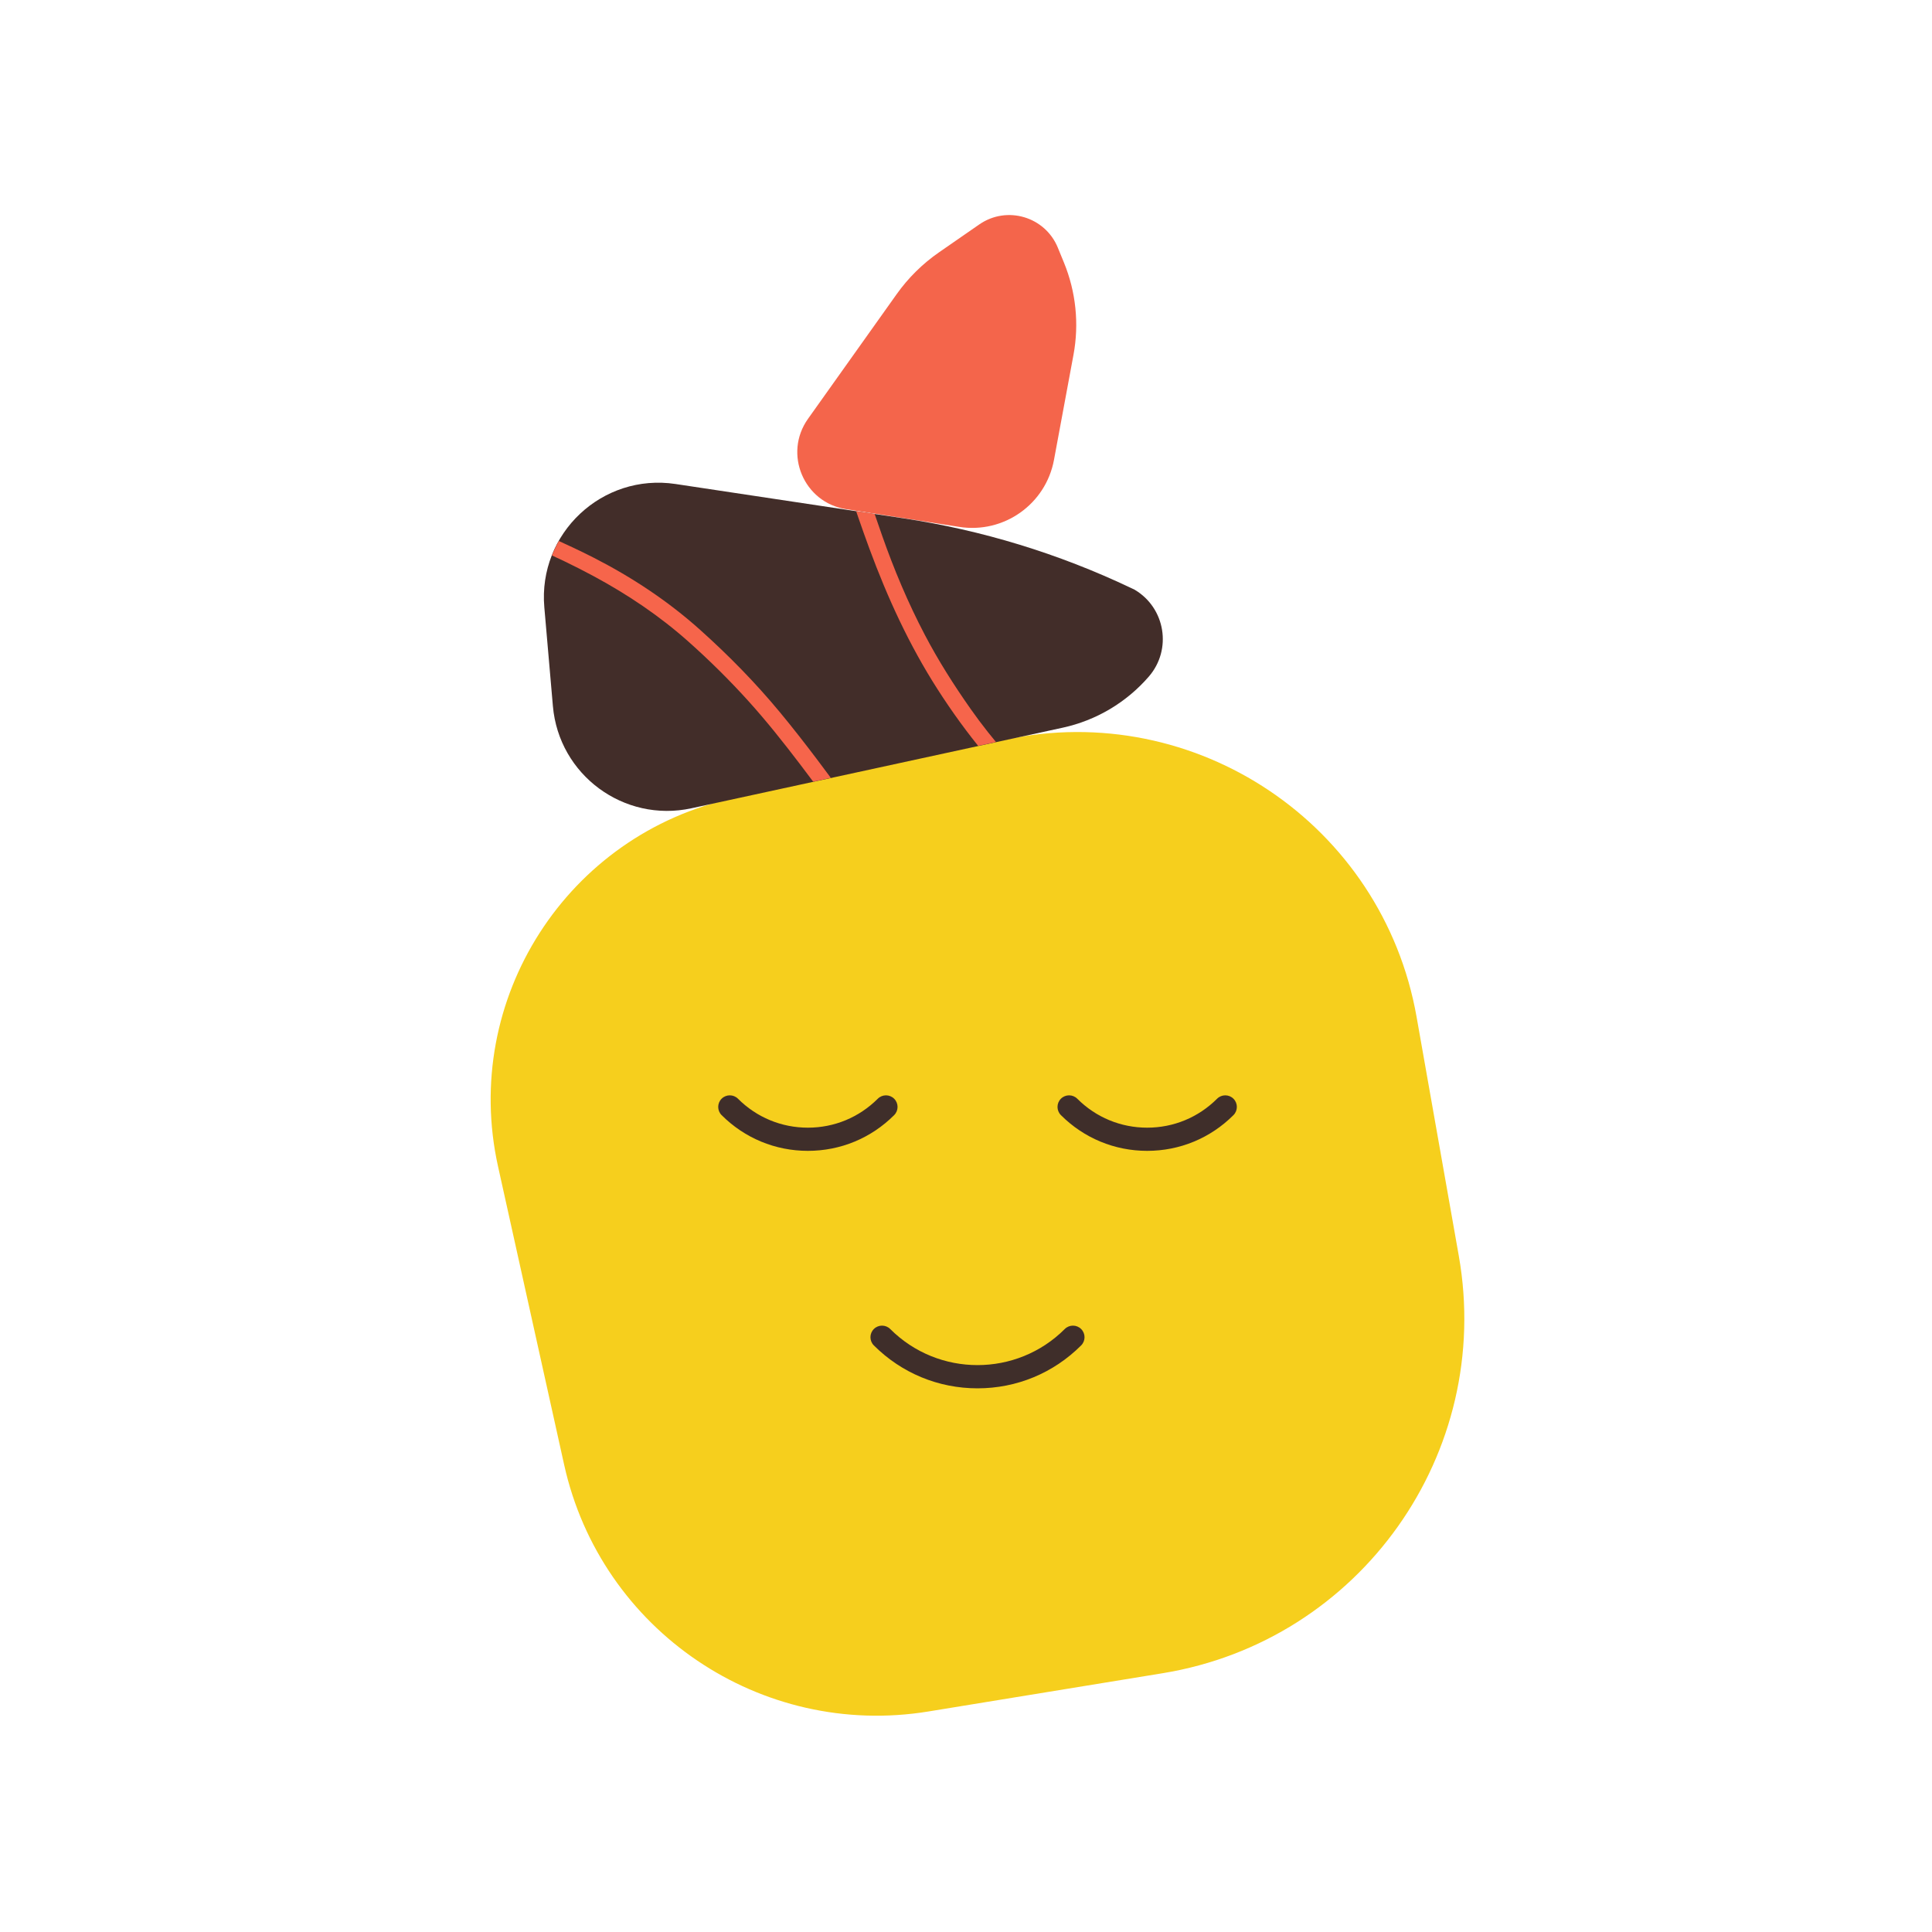
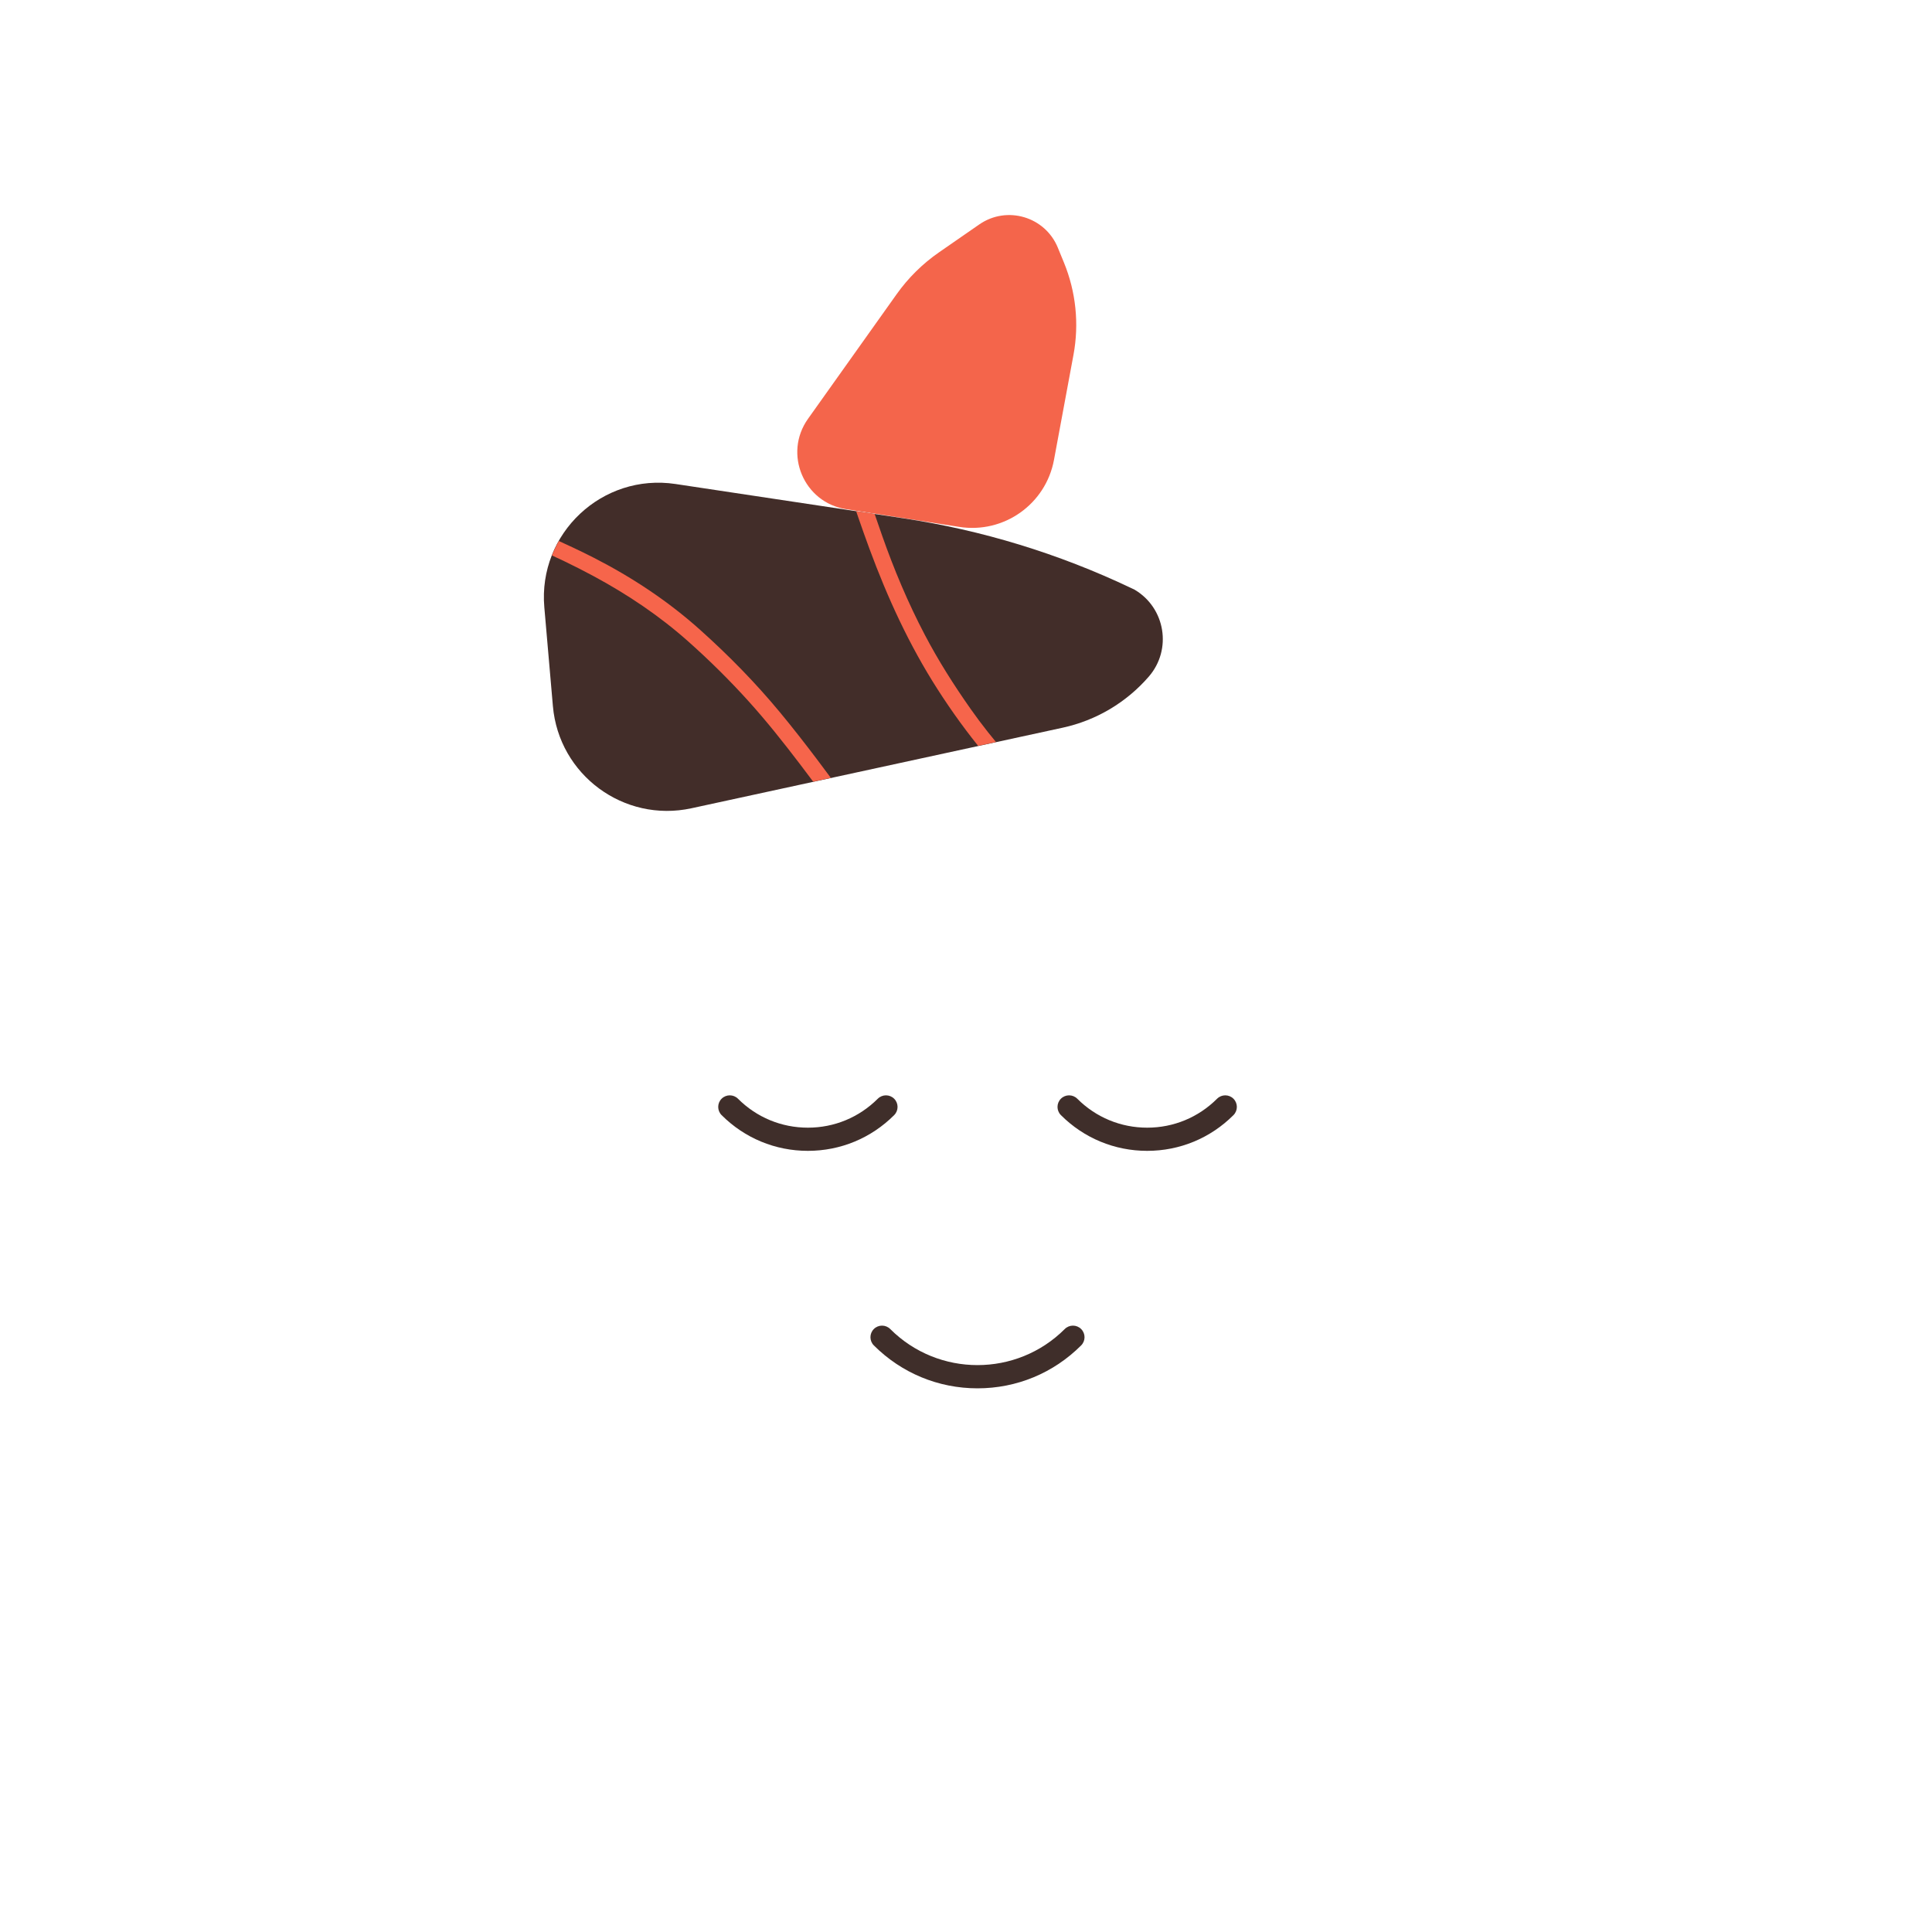
<svg xmlns="http://www.w3.org/2000/svg" id="Capa_1" data-name="Capa 1" viewBox="0 0 500 500">
  <defs>
    <style>      .cls-1 {        fill: #f6654b;      }      .cls-1, .cls-2, .cls-3, .cls-4, .cls-5, .cls-6 {        stroke-width: 0px;      }      .cls-7 {        clip-path: url(#clippath);      }      .cls-2 {        fill: none;      }      .cls-3 {        fill: #422d29;      }      .cls-4 {        fill: #f6cf1d;      }      .cls-5 {        fill: #f4654b;      }      .cls-6 {        fill: #3f2e2a;      }    </style>
    <clipPath id="clippath">
      <path class="cls-2" d="M293.71,152.63c7.91,4.73,9.64,15.45,3.61,22.42h0c-5.81,6.71-13.63,11.36-22.3,13.24l-96.04,20.84c-17.47,3.79-34.29-8.61-35.83-26.42l-2.22-25.58c-1.66-19.11,14.99-34.74,33.96-31.89l58.89,8.87c20.37,3.07,40.18,9.12,58.79,17.97l1.15.55Z" />
    </clipPath>
  </defs>
  <rect class="cls-2" x="4.04" y=".9" width="497.89" height="497.89" />
  <rect class="cls-2" x="4.04" y=".9" width="497.89" height="497.89" />
  <g>
    <path class="cls-5" d="M273.77,64.11l1.58,3.85c3.1,7.56,3.96,15.86,2.46,23.9l-5.04,27.16c-2.13,11.46-12.98,19.14-24.5,17.34l-29.31-4.59c-10.95-1.71-16.27-14.35-9.85-23.38l22.93-32.24c3.01-4.24,6.74-7.92,11.02-10.88l10.38-7.19c7.15-4.95,17.04-2.02,20.33,6.02Z" />
-     <path class="cls-4" d="M259.97,191.46l-69.92,15.05c-43.3,9.32-70.74,52.11-61.16,95.36l17.11,77.2c9.51,42.92,50.89,70.94,94.27,63.86l60.61-9.9c51.2-8.36,85.68-56.97,76.65-108.05l-10.92-61.81c-8.8-49.81-57.2-82.35-106.65-71.7Z" />
    <path class="cls-6" d="M252.98,359.3c-10.13,0-19.66-3.95-26.83-11.11-1.17-1.17-1.17-3.07,0-4.24,1.17-1.17,3.07-1.17,4.24,0,12.45,12.45,32.71,12.45,45.17,0,1.17-1.17,3.07-1.17,4.24,0,1.17,1.17,1.17,3.07,0,4.24-7.17,7.17-16.69,11.11-26.83,11.11Z" />
    <path class="cls-6" d="M209.08,297.84c-8.44,0-16.37-3.29-22.33-9.25-1.17-1.17-1.17-3.07,0-4.24,1.17-1.17,3.07-1.17,4.24,0,4.83,4.83,11.25,7.49,18.09,7.49s13.25-2.66,18.09-7.49c1.17-1.17,3.07-1.17,4.24,0,1.17,1.17,1.17,3.07,0,4.24-5.96,5.96-13.89,9.25-22.33,9.25Z" />
    <path class="cls-6" d="M296.89,297.84c-8.44,0-16.37-3.29-22.33-9.25-1.17-1.17-1.17-3.07,0-4.24,1.17-1.17,3.07-1.17,4.24,0,4.83,4.83,11.25,7.49,18.09,7.49s13.25-2.66,18.09-7.49c1.17-1.17,3.07-1.17,4.24,0,1.17,1.17,1.17,3.07,0,4.24-5.96,5.96-13.89,9.25-22.33,9.25Z" />
    <path class="cls-3" d="M293.71,152.66c7.91,4.73,9.64,15.46,3.61,22.43h0c-5.81,6.71-13.64,11.36-22.31,13.24l-96.07,20.85c-17.47,3.79-34.3-8.62-35.85-26.43l-2.22-25.59c-1.66-19.12,15-34.76,33.97-31.9l58.91,8.87c20.38,3.07,40.19,9.13,58.81,17.97l1.15.55Z" />
    <g class="cls-7">
      <path class="cls-1" d="M446.33,431.04c-.35-.62-1-.61-1.58-.78-4.06-1.16-8.14-2.26-12.18-3.49-14.27-4.36-27.97-10.1-41.28-16.81-8.7-4.38-17.24-9.06-25.33-14.51-6.1-4.11-11.96-8.54-17.67-13.19-11.47-9.35-22.23-19.43-32.29-30.27-8.18-8.81-15.7-18.17-22.88-27.8-3.63-4.86-7.26-9.72-10.74-14.69-9.3-13.3-18.78-26.49-27.6-40.12-4.23-6.53-8.37-13.12-12.36-19.79-10.72-17.96-22.65-35.1-35.31-51.73-4.31-5.66-8.72-11.23-13.49-16.5-4.86-5.37-10-10.45-15.4-15.26-7.49-6.68-15.76-12.23-24.59-16.99-5.02-2.7-10.15-5.18-15.4-7.39-8.19-3.46-16.62-6.2-25.32-8.12-5.56-1.22-11.14-2.37-16.78-3.15-4.55-.63-9.11-1.18-13.68-1.65-7.93-.81-15.88-1.13-23.84-1.53-9-.45-18.01-.48-27.01-.21-4.9.14-9.79.54-14.67.93-3.72.3-7.43.73-11.15,1.14-4.14.46-8.23,1.23-12.31,2.08-.29.06-.59.1-.98.16-.6-1.4-.41-2.75-.14-4.16.58-.16,1.09-.35,1.62-.44,3.92-.66,7.84-1.4,11.78-1.93,6.62-.89,13.28-1.41,19.95-1.78,8.44-.47,16.9-.61,25.36-.33,5.2.18,10.41.37,15.61.66,7.52.41,15.04.9,22.53,1.82,10.47,1.28,20.82,3.14,31.03,5.81,7.84,2.05,15.4,4.88,22.77,8.24,3.56,1.62,7.12,3.27,10.61,5.05,9.97,5.1,19.27,11.24,27.61,18.72,7.35,6.59,14.26,13.63,20.57,21.24,6.69,8.07,12.88,16.53,19.07,24.98,8.4,11.47,16.21,23.34,23.59,35.5,4.29,7.07,8.54,14.17,13.07,21.08,5.57,8.5,11.37,16.86,17.16,25.22,7.15,10.32,14.34,20.62,21.89,30.66,6.75,8.96,13.73,17.73,21.3,26.02,10.3,11.29,21.43,21.72,33.25,31.4,5.78,4.74,11.83,9.12,18.04,13.29,9.95,6.68,20.55,12.14,31.33,17.29,15.63,7.46,31.9,13.15,48.72,17.31.89.22,1.77.48,2.66.73v3.31h-5.52Z" />
      <path class="cls-1" d="M142.64-28.92c11.25,9.45,20.74,20.44,28.68,32.79,6.37,9.9,12.1,20.17,17.33,30.71,7.14,14.38,13.79,28.98,19.3,44.07,4.22,11.56,8.15,23.22,11.93,34.94,2.69,8.33,5.48,16.63,8.37,24.9,3.1,8.85,6.73,17.49,11.09,25.8,3.5,6.68,7.54,13.04,11.88,19.21,5.7,8.1,12.24,15.46,19.55,22.14,15.71,14.37,32.67,27,51.59,36.87,18.71,9.76,38.29,17.18,58.95,21.66,7.78,1.69,15.61,3.13,23.49,4.23,4.85.68,9.73,1.14,14.61,1.61,5.12.49,10.25.9,15.38,1.3,2.81.22,5.63.34,8.44.48,2.88.15,5.75.27,8.63.4v4.04c-2.51-.04-5.01-.04-7.52-.14-3.18-.13-6.36-.31-9.54-.56-5.62-.43-11.23-.87-16.84-1.41-4.2-.4-8.4-.94-12.59-1.47-6.2-.78-12.34-1.91-18.47-3.06-6.68-1.26-13.3-2.76-19.84-4.6-11.58-3.25-22.77-7.52-33.74-12.42-16.57-7.4-31.99-16.73-46.35-27.82-6.21-4.79-12.23-9.8-18.07-15.04-10.24-9.19-18.83-19.74-26.24-31.3-7.35-11.45-12.97-23.72-17.67-36.45-3.98-10.8-7.43-21.78-11-32.72-3.9-11.99-7.87-23.97-12.54-35.69-8.1-20.33-17.35-40.12-28.53-58.97-2.22-3.74-4.54-7.42-6.94-11.04-7.7-11.63-17-21.82-27.79-30.65-.66-.54-1.39-1.01-1.79-1.81h6.25Z" />
      <path class="cls-3" d="M242.65-28.92c2.53,3.47,4.69,7.17,6.65,10.98,3.37,6.54,6.14,13.35,8.77,20.21,5.83,15.16,10.61,30.66,14.73,46.36,2.31,8.82,4.6,17.66,6.99,26.46,2.09,7.69,4.56,15.25,7.72,22.58,2.4,5.58,5.27,10.92,8.7,15.94,3.9,5.71,8.52,10.75,14.03,14.94,5.52,4.2,11.57,7.33,18.31,9.08,8.71,2.26,17.32,1.85,25.92-.69,17.57-5.2,31.05-19.17,36.9-33.26,2.64-6.36,3.95-13,3.74-19.89-.15-4.92-1.04-9.73-2.3-14.49-1.94-7.3-4.65-14.32-7.73-21.2-3.93-8.79-8.43-17.28-13.2-25.63-4.56-7.98-9.14-15.94-13.62-23.96-4.57-8.19-8.64-16.63-12.14-25.33-.27-.67-.69-1.32-.51-2.1,1.35,0,2.7,0,4.04,0,.24.43.52.83.71,1.28,4.54,11.21,10.21,21.85,16.2,32.33,3.01,5.27,6.06,10.51,9.07,15.77,5.7,9.94,11,20.09,15.41,30.68,2.71,6.51,5.07,13.14,6.61,20.03.98,4.37,1.66,8.78,1.71,13.28.08,8.49-1.72,16.56-5.55,24.12-6.62,13.05-16.51,22.86-29.72,29.21-6.01,2.89-12.39,4.62-19.02,5.28-7.03.7-13.92-.16-20.67-2.3-7.67-2.43-14.34-6.54-20.33-11.82-5.05-4.45-9.27-9.6-12.88-15.26-4.44-6.95-7.85-14.4-10.64-22.14-2.91-8.07-5.2-16.33-7.36-24.63-2.85-10.96-5.59-21.95-8.82-32.81-4.34-14.63-9.33-29.03-15.45-43.02-2.31-5.28-4.92-10.41-8.11-15.23-.81-1.23-1.68-2.41-2.53-3.61-.26-.36-.48-.71-.38-1.17h4.78Z" />
      <path class="cls-3" d="M52.93,431.04c-.13-.78.29-1.43.53-2.11,1.72-4.79,3.68-9.48,5.84-14.08,2.48-5.27,5.09-10.46,7.89-15.57,3.09-5.64,6.2-11.27,9.59-16.74,5.66-9.12,11.95-17.8,18.65-26.18,7.04-8.81,14.42-17.33,21.79-25.86,5.09-5.89,10.13-11.82,14.79-18.05,4.08-5.46,7.71-11.2,10.84-17.25,3.11-6.02,5.39-12.34,6.57-19.03.96-5.39,1.35-10.81,1.07-16.28-.29-5.71-1.02-11.34-2.53-16.86-3.82-14.01-11.66-25.26-23.39-33.76-10.59-7.68-22.28-13.01-35.04-15.96-4.31-1-8.68-1.52-13.11-1.63-6.19-.15-12.37.12-18.54.68-7.51.68-14.94,1.84-22.29,3.57-8.37,1.97-16.46,4.78-24.37,8.09-5.7,2.38-11.37,4.87-17.05,7.31-.54.23-1.05.64-1.79.49-.43-1.39-.28-2.76-.1-4.17.4-.22.75-.46,1.14-.62,8.36-3.66,16.69-7.37,25.28-10.47,9.18-3.31,18.6-5.71,28.26-7.15,6.18-.93,12.39-1.57,18.64-1.82,1.53-.06,3.06-.17,4.59-.22,11.48-.37,22.55,1.58,33.26,5.74,9.31,3.62,18.04,8.27,25.89,14.45,12.42,9.78,20.2,22.49,23.58,37.9,1.62,7.4,2.19,14.9,1.76,22.47-.55,9.85-3.05,19.2-7.47,28.03-3.55,7.08-7.76,13.75-12.56,20.06-5.09,6.68-10.56,13.05-16.05,19.4-7.14,8.25-14.23,16.53-21.01,25.07-7.86,9.9-15.07,20.24-21.33,31.23-5.39,9.48-10.63,19.04-14.97,29.06-1.22,2.81-2.32,5.67-3.45,8.51-.22.56-.34,1.17-.51,1.75h-4.41Z" />
      <path class="cls-3" d="M276.84,431.04c-.15-.27-.28-.55-.44-.8-5.16-8.01-9.23-16.58-13.01-25.29-2.43-5.62-4.76-11.28-7.17-16.91-2.12-4.96-4.39-9.85-6.96-14.58-7.99-14.67-18.86-26.79-32.61-36.29-5.93-4.09-12.28-7.36-19.15-9.58-4.3-1.39-8.7-2.02-13.21-1.78-4.67.25-9.01,1.63-13.02,4.04-2.16,1.3-4.14,2.84-6.01,4.52-4.72,4.24-8.83,9-12.31,14.31-6.01,9.17-10.65,18.99-14.31,29.31-2.86,8.04-4.9,16.29-6.65,24.62-1.5,7.13-2.58,14.34-3.7,21.54-.36,2.3-.72,4.6-1.08,6.89h-4.41c.37-2.11.77-4.21,1.09-6.33,1.63-10.65,3.33-21.29,5.9-31.77,4.05-16.54,10.19-32.19,19.54-46.5,3.91-5.99,8.55-11.33,13.96-16.01,4.03-3.48,8.49-6.21,13.66-7.66,4.24-1.19,8.52-1.51,12.91-1.08,6.38.63,12.27,2.77,17.99,5.49,7.46,3.55,14.22,8.18,20.44,13.59,11.71,10.18,20.94,22.25,27.6,36.3,3.15,6.64,5.98,13.42,8.82,20.19,2.53,6.04,5.17,12.04,8.09,17.91,2.51,5.05,5.25,9.97,8.42,14.64.27.4.52.83.78,1.24h-5.15Z" />
      <path class="cls-3" d="M74.62-28.92c3.14,4.07,6.24,8.16,9.43,12.19,4.37,5.53,8.7,11.09,12.76,16.85,3.36,4.76,6.49,9.66,9.22,14.81,1.41,2.65,2.65,5.38,3.68,8.21,2.33,6.4,2.61,12.87,1.15,19.52-3.09,14.06-13.82,30.7-33.24,37.64-5.68,2.03-11.49,3.39-17.48,4.1-7.94.94-15.9.81-23.86.47-3.06-.13-6.12-.31-9.17-.55-8.37-.66-16.72-1.47-24.93-3.3-2.8-.63-5.56-1.46-8.34-2.22-.47-.13-.92-.33-1.43-.52-.45-1.37-.36-2.74-.09-4.05.6-.34,1.04-.04,1.49.11,4.07,1.35,8.21,2.48,12.44,3.17,3.93.64,7.86,1.25,11.82,1.67,5.18.55,10.37,1.01,15.56,1.31,7.28.41,14.57.67,21.86.11,8.11-.62,15.97-2.27,23.51-5.43,14.98-6.29,24.97-20.49,27.78-33.77,1.3-6.15.86-12.06-1.48-17.84-.99-2.44-2.12-4.82-3.34-7.15-2.59-4.95-5.65-9.61-8.87-14.16-4.07-5.75-8.41-11.31-12.78-16.83-3.27-4.13-6.47-8.31-9.69-12.49-.44-.58-.78-1.23-1.16-1.85,1.72,0,3.43,0,5.15,0Z" />
      <path class="cls-3" d="M451.85,150.51c-1.35,1.66-2.64,3.37-4.05,4.97-5.2,5.89-10.93,11.23-16.88,16.34-2.56,2.19-5.13,4.36-7.68,6.57-5.1,4.42-9.88,9.16-14.2,14.35-2.28,2.74-4.26,5.69-5.79,8.91-.68,1.43-1.27,2.92-1.76,4.43-1.08,3.32-.64,6.53.91,9.61,1.09,2.17,2.68,3.94,4.59,5.42,1.7,1.32,3.56,2.38,5.51,3.29,5.14,2.4,10.55,3.88,16.14,4.79,3.45.56,6.93.88,10.42.97,4.29.11,8.56-.26,12.8-.96v4.41c-1.76.18-3.53.36-5.29.52-4.09.37-8.19.35-12.29,0-4.22-.36-8.38-.98-12.49-2.01-4.23-1.06-8.33-2.47-12.22-4.43-2.36-1.19-4.59-2.58-6.55-4.37-3.22-2.94-5.35-6.5-6.11-10.83-.42-2.39-.3-4.75.34-7.09.55-2.02,1.33-3.94,2.26-5.81,2.01-4.02,4.57-7.67,7.51-11.06,4.39-5.04,9.16-9.71,14.23-14.05,2.56-2.19,5.13-4.37,7.68-6.56,3.9-3.36,7.64-6.89,11.27-10.52,3.73-3.73,7.17-7.71,10.25-11.99.46-.63.93-1.25,1.4-1.87v6.99Z" />
-       <path class="cls-3" d="M451.85,324.42c-4.18-1.61-8.48-2.79-12.85-3.73-4.28-.92-8.59-1.28-12.96-1.01-3.8.23-7.56.75-11.12,2.21-5.36,2.21-8.69,6.2-10.22,11.74-.58,2.11-.51,4.25-.14,6.38.52,2.99,1.61,5.77,3.04,8.43,2.21,4.12,4.92,7.91,7.97,11.43,6.67,7.7,14.31,14.27,23.24,19.22,3.37,1.87,6.89,3.45,10.35,5.15.88.43,1.78.81,2.67,1.21v4.78c-.54-.28-1.06-.6-1.62-.84-6.44-2.85-12.74-5.97-18.69-9.76-2.79-1.78-5.42-3.79-7.94-5.93-5.72-4.84-10.96-10.14-15.33-16.26-1.89-2.64-3.63-5.37-5.07-8.29-1.47-2.99-2.48-6.11-2.97-9.41-.35-2.34-.31-4.66.3-6.92,1.83-6.85,5.86-11.88,12.46-14.71,3.24-1.39,6.64-2.11,10.13-2.45,1.83-.18,3.66-.29,5.5-.33,3.63-.09,7.21.4,10.76,1.09,3.79.74,7.5,1.78,11.16,2.99.46.15.89.4,1.33.6v4.41Z" />
      <path class="cls-3" d="M-7.57,373.72c-.15-.54-.26-.76-.27-.98-.02-1.29,0-2.57-.02-3.86-.01-.66.21-1.19.67-1.64.35-.35.67-.72,1.01-1.06,4.68-4.67,9.35-9.36,14.05-14.01,5.7-5.64,11.47-11.22,17.14-16.9,4.2-4.21,8.15-8.64,11.85-13.31,2.66-3.37,5.11-6.89,7.14-10.67,1.98-3.68,3.54-7.53,4.29-11.67,1.37-7.57-.34-14.37-5.33-20.24-4.67-5.5-10.73-8.58-17.81-9.78-4.27-.72-8.41-.06-12.54.99-3.99,1.02-7.8,2.53-11.45,4.42-2.5,1.29-4.93,2.72-7.39,4.08-.41.22-.76.66-1.44.44-.06-.35-.18-.75-.18-1.15.04-3.84-.5-3.01,2.7-4.83,1.91-1.09,3.87-2.12,5.86-3.05,5.06-2.38,10.34-4.1,15.89-4.96,4.87-.75,9.63-.35,14.33,1.15,5.97,1.91,11.15,5.02,15.21,9.84,6,7.11,7.99,15.28,6.24,24.37-.82,4.24-2.39,8.22-4.42,12.02-2.87,5.38-6.46,10.25-10.38,14.89-3.88,4.59-7.97,8.98-12.23,13.21-4.87,4.83-9.78,9.62-14.71,14.39-5.77,5.58-11.46,11.23-16.93,17.11-.33.35-.69.67-1.26,1.21Z" />
    </g>
  </g>
</svg>